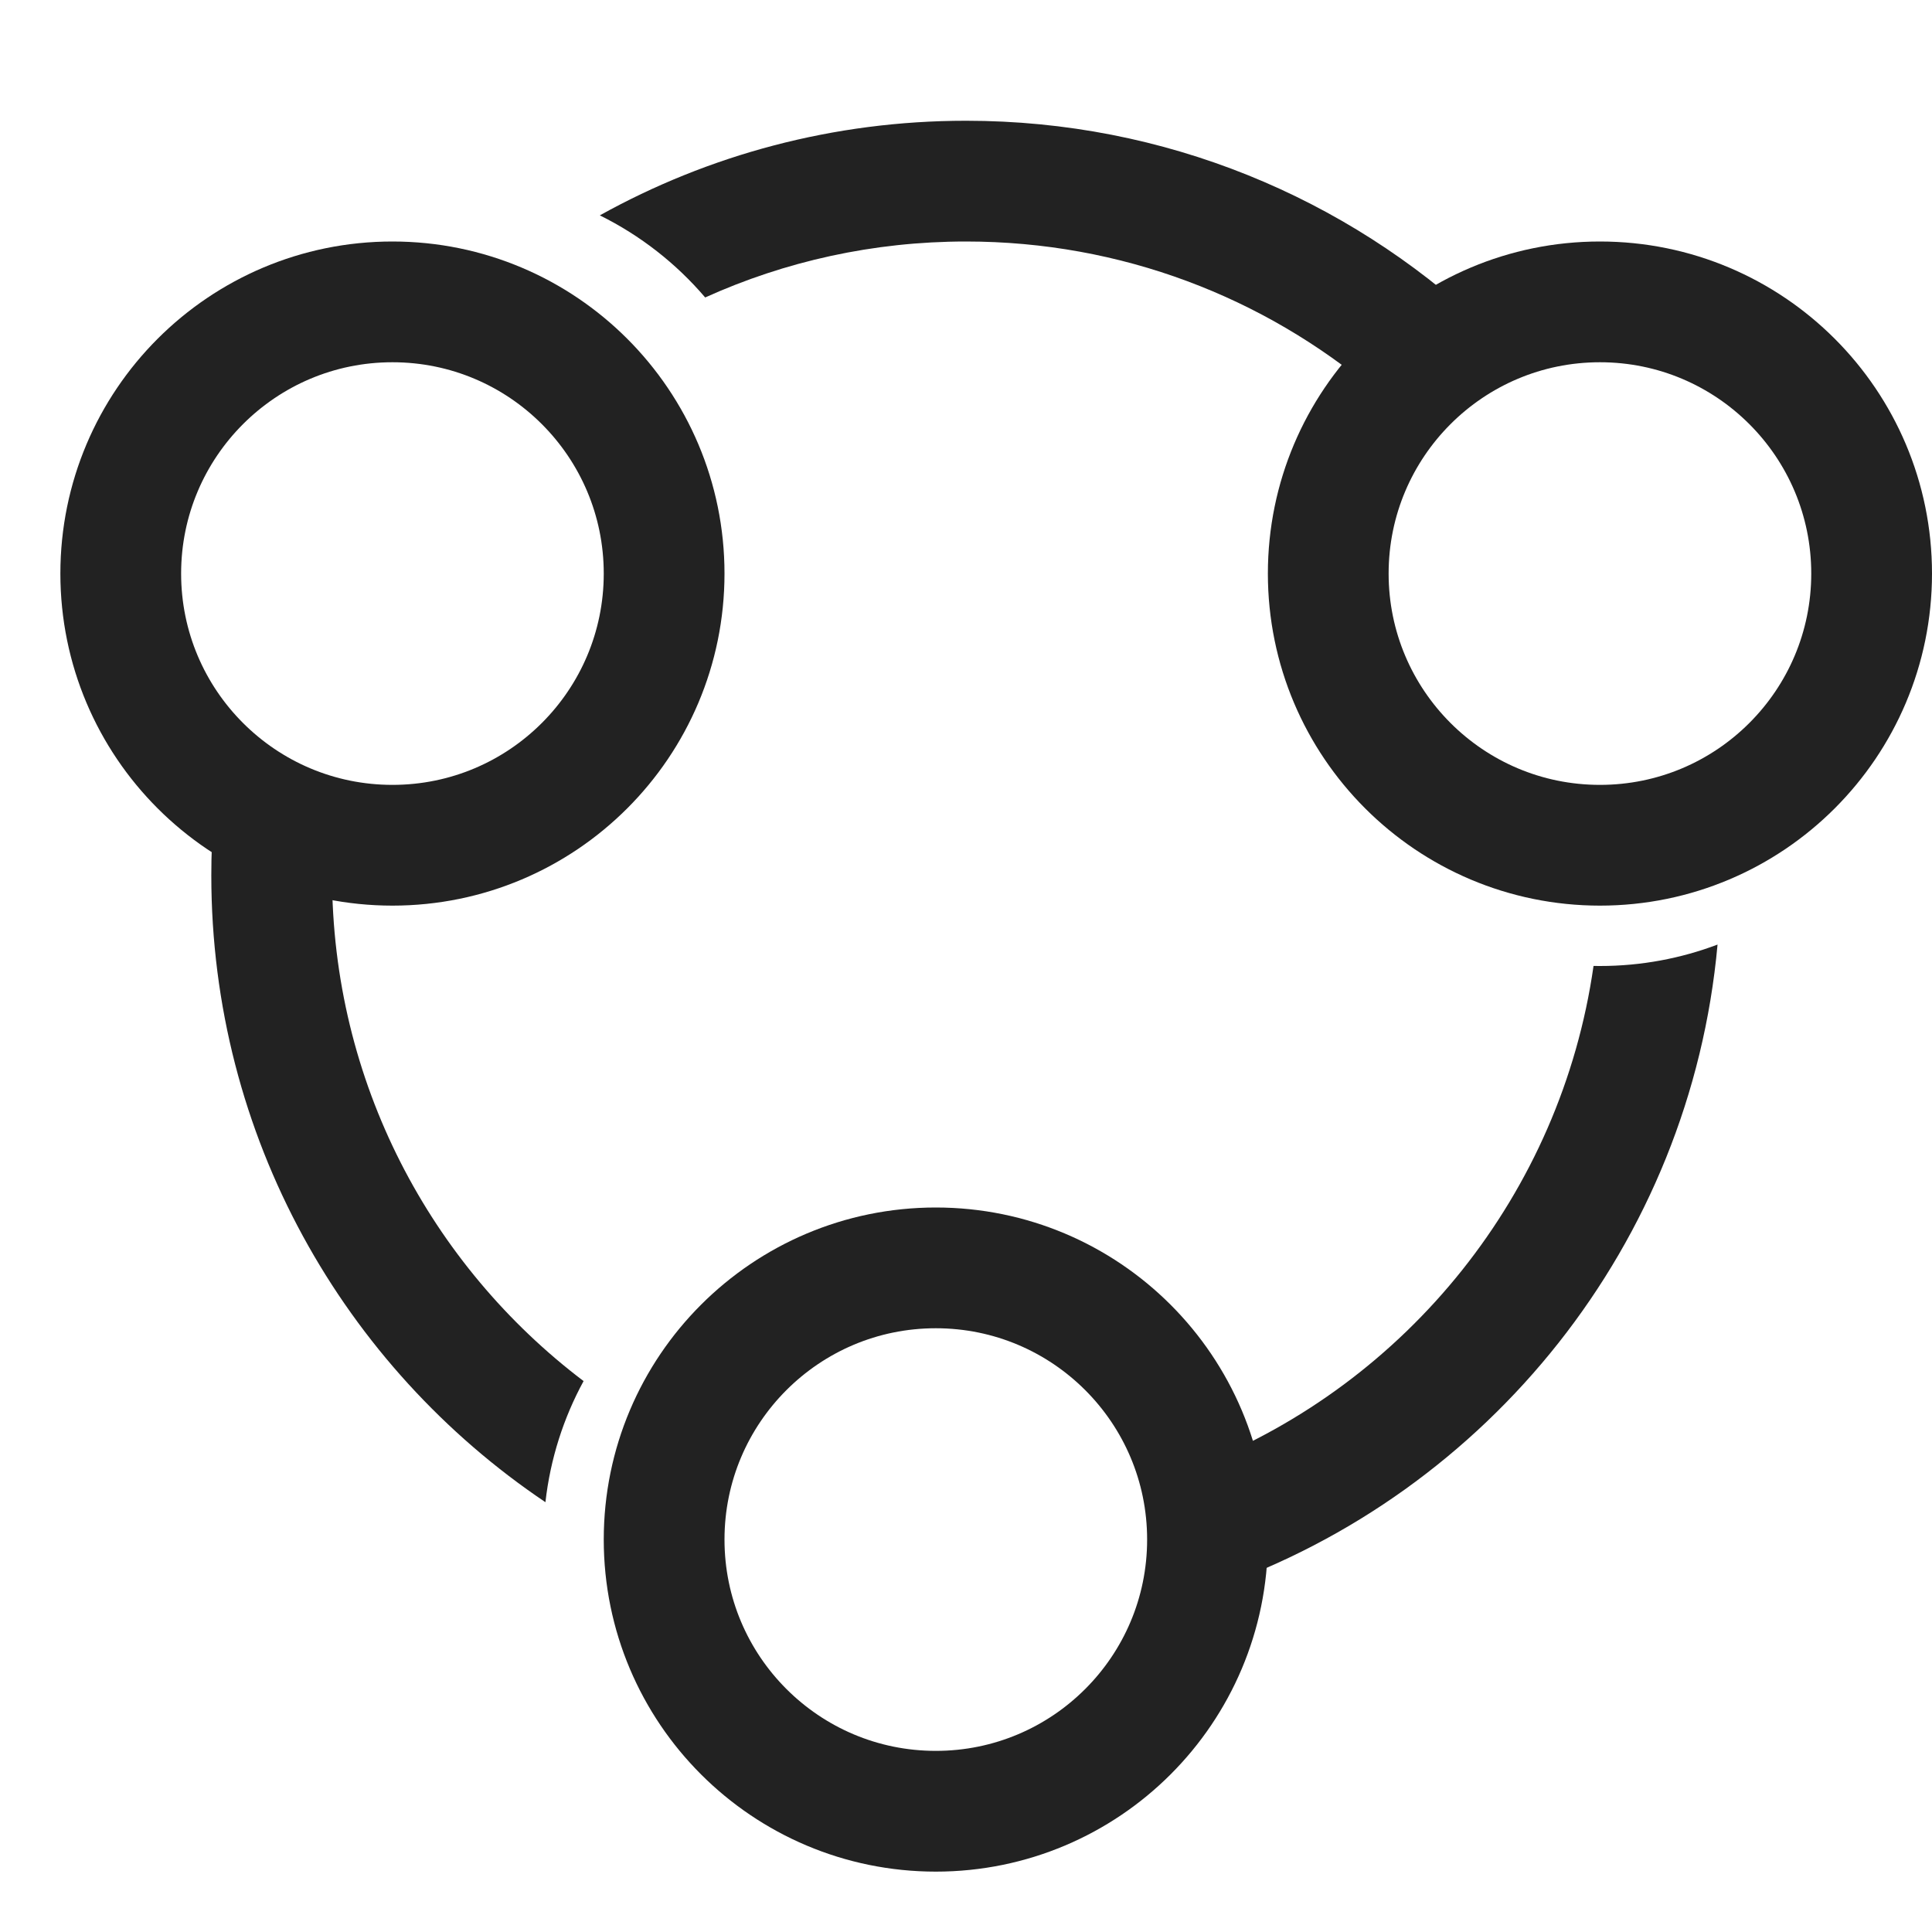
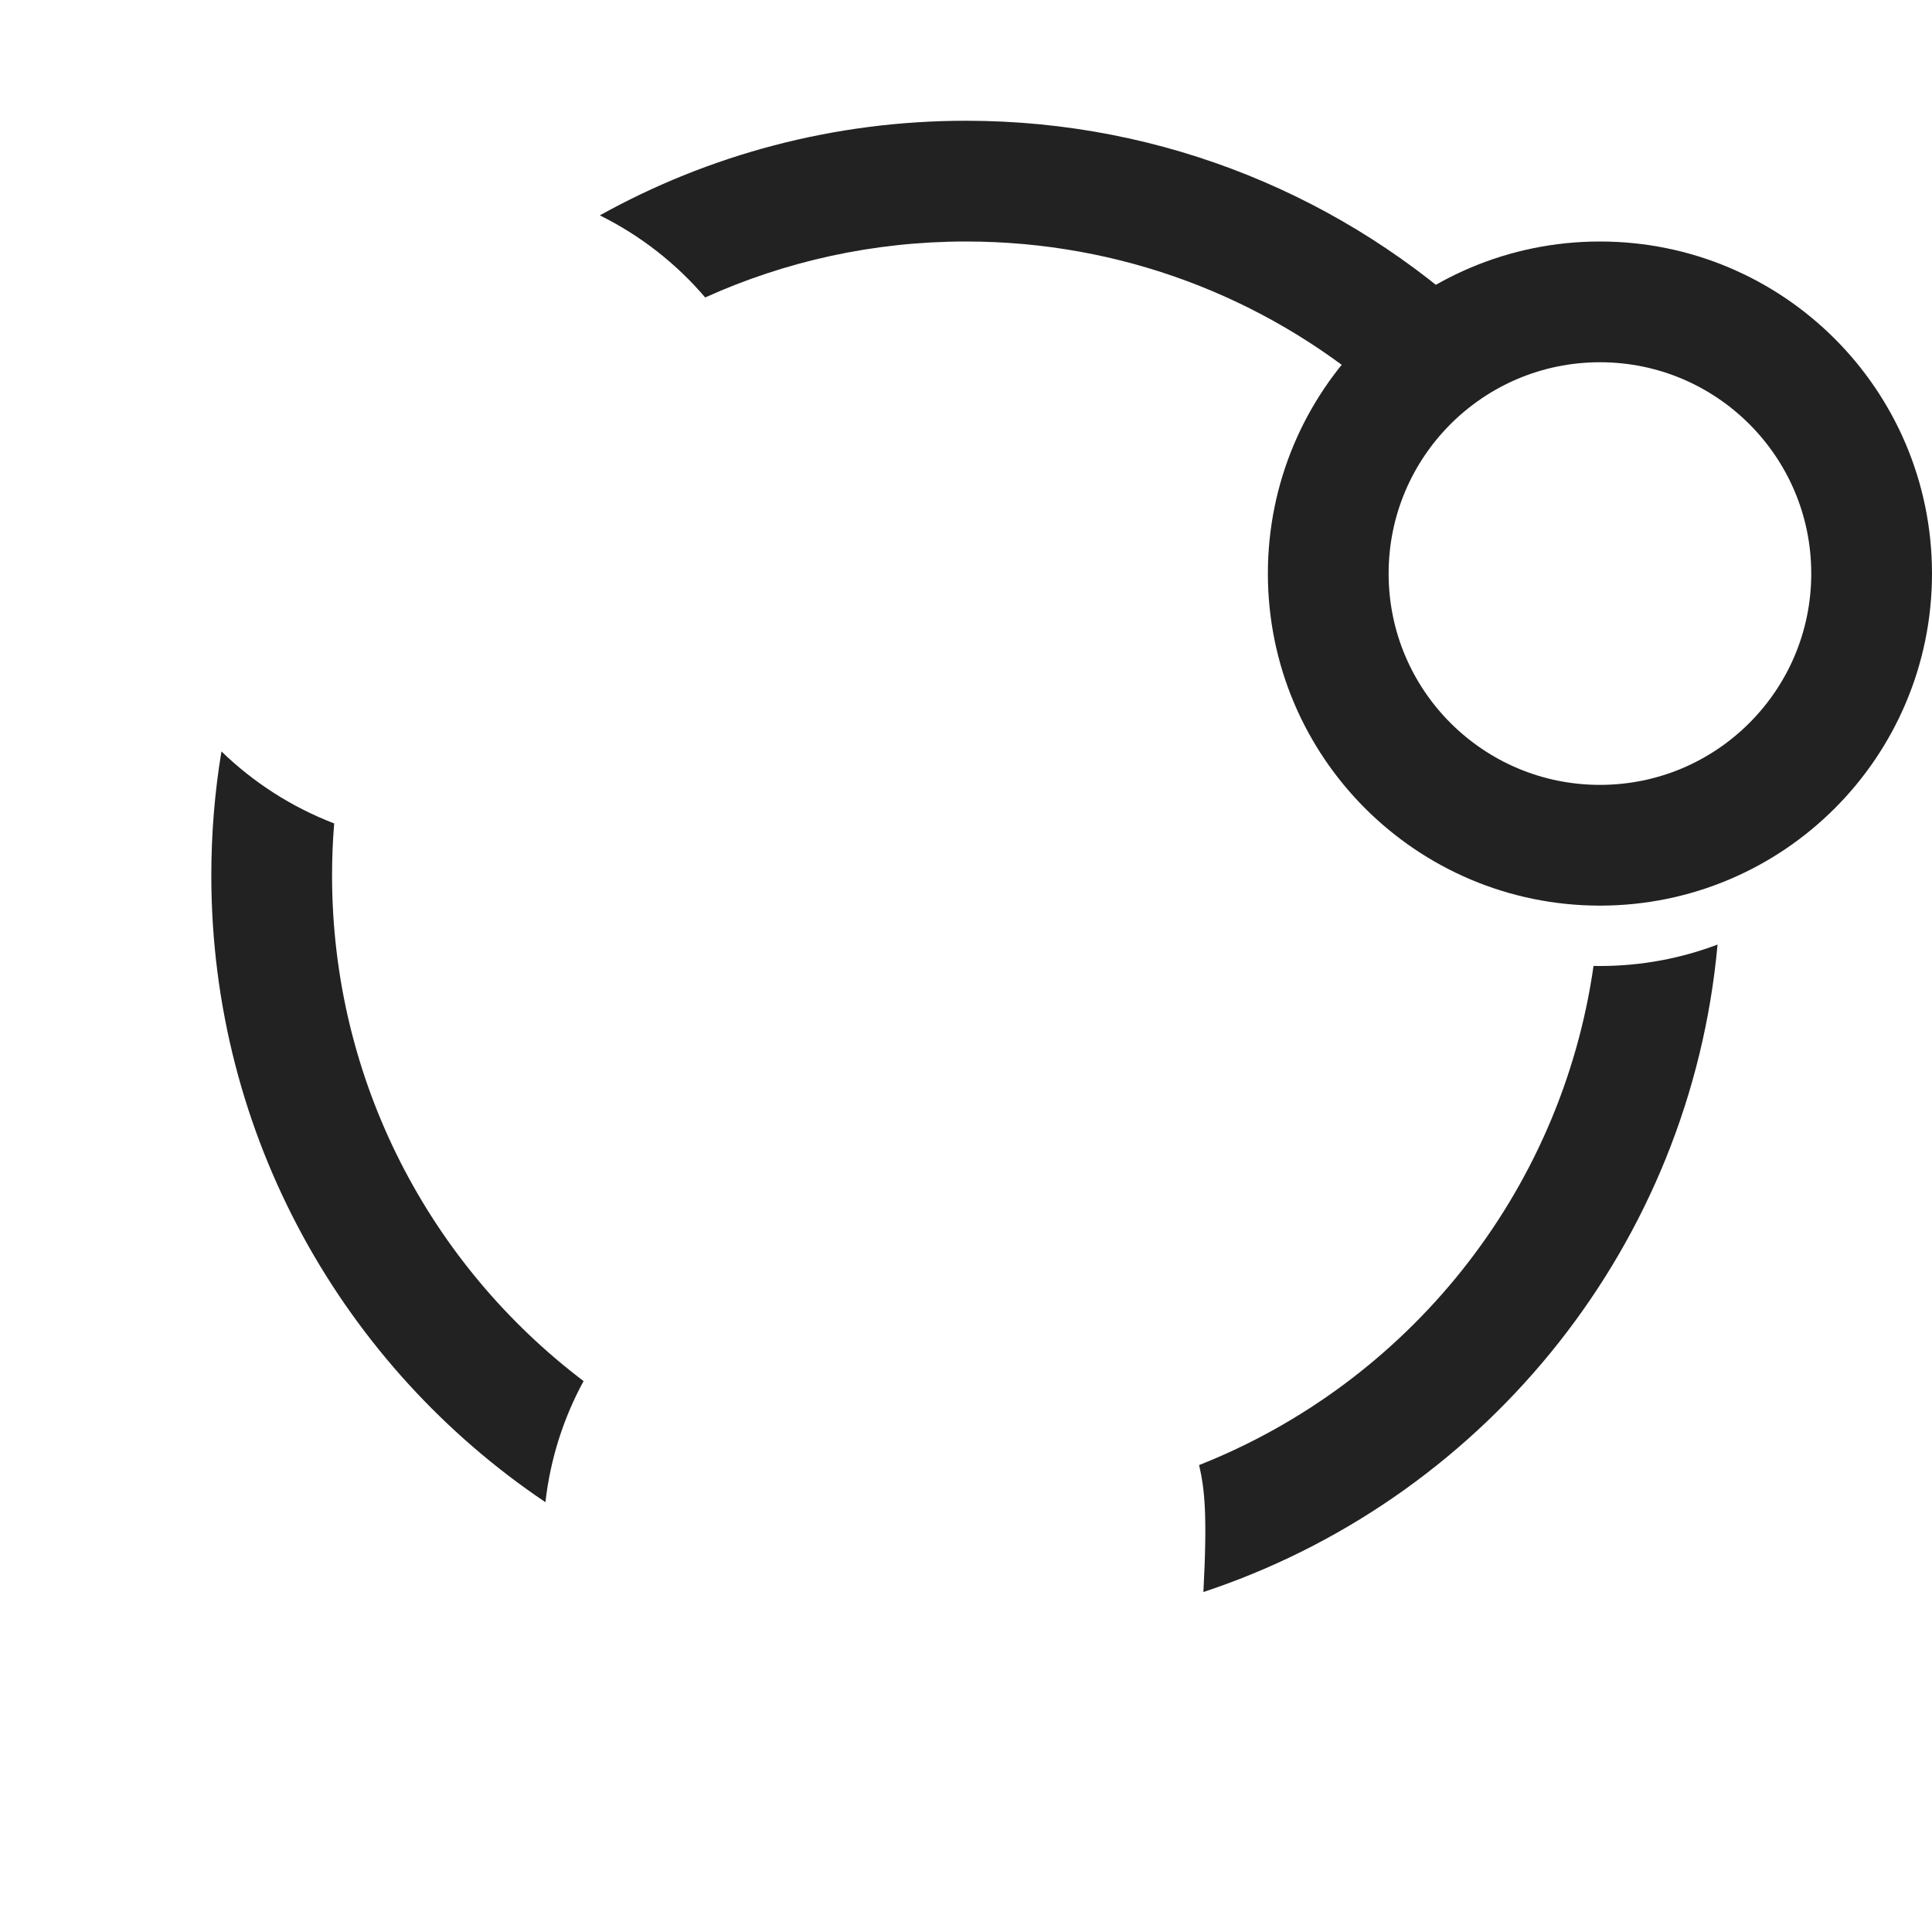
<svg xmlns="http://www.w3.org/2000/svg" width="32px" height="32px" viewBox="0 0 32 32" version="1.1">
  <title>icon-转化</title>
  <g id="页面-1" stroke="none" stroke-width="1" fill="none" fill-rule="evenodd">
    <g id="工具官网交互/切图汇总" transform="translate(-1978, -955)">
      <g id="icon-转化" transform="translate(1978, 955)">
        <rect id="矩形" fill="#D8D8D8" opacity="0" x="0" y="0" width="32" height="32" />
-         <path d="M20.117,26.306 L19.932,26.369 C19.977,26.086 20,25.796 20,25.5 C20,25.076 19.952,24.663 19.861,24.266 C23.303,22.906 25.854,19.777 26.394,15.999 C26.429,16 26.464,16 26.5,16 C27.186,16 27.842,15.874 28.448,15.645 C27.998,20.603 24.653,24.724 20.117,26.306 Z M5.534,13.638 L5.534,13.653 C5.511,13.932 5.5,14.215 5.5,14.5 C5.5,17.92 7.135,20.958 9.666,22.875 C9.335,23.483 9.115,24.161 9.034,24.881 C5.697,22.637 3.5,18.825 3.5,14.5 C3.5,13.8 3.557,13.114 3.668,12.446 C4.198,12.96 4.832,13.369 5.534,13.638 Z M16,2 C19.298,2 22.297,3.277 24.531,5.363 C23.87,5.617 23.27,5.994 22.761,6.467 C20.935,4.927 18.576,4 16,4 C14.46,4 12.998,4.331 11.68,4.927 C11.2,4.364 10.606,3.899 9.935,3.567 C11.731,2.569 13.799,2 16,2 Z" id="形状结合" fill="#222222" fill-rule="nonzero" />
-         <circle id="椭圆形" stroke="#222222" stroke-width="2" cx="15.5" cy="25.5" r="4.5" />
-         <circle id="椭圆形" stroke="#222222" stroke-width="2" cx="6.5" cy="9.5" r="4.5" />
+         <path d="M20.117,26.306 L19.932,26.369 C20,25.076 19.952,24.663 19.861,24.266 C23.303,22.906 25.854,19.777 26.394,15.999 C26.429,16 26.464,16 26.5,16 C27.186,16 27.842,15.874 28.448,15.645 C27.998,20.603 24.653,24.724 20.117,26.306 Z M5.534,13.638 L5.534,13.653 C5.511,13.932 5.5,14.215 5.5,14.5 C5.5,17.92 7.135,20.958 9.666,22.875 C9.335,23.483 9.115,24.161 9.034,24.881 C5.697,22.637 3.5,18.825 3.5,14.5 C3.5,13.8 3.557,13.114 3.668,12.446 C4.198,12.96 4.832,13.369 5.534,13.638 Z M16,2 C19.298,2 22.297,3.277 24.531,5.363 C23.87,5.617 23.27,5.994 22.761,6.467 C20.935,4.927 18.576,4 16,4 C14.46,4 12.998,4.331 11.68,4.927 C11.2,4.364 10.606,3.899 9.935,3.567 C11.731,2.569 13.799,2 16,2 Z" id="形状结合" fill="#222222" fill-rule="nonzero" />
        <circle id="椭圆形" stroke="#222222" stroke-width="2" cx="26.5" cy="9.5" r="4.5" />
      </g>
    </g>
  </g>
</svg>